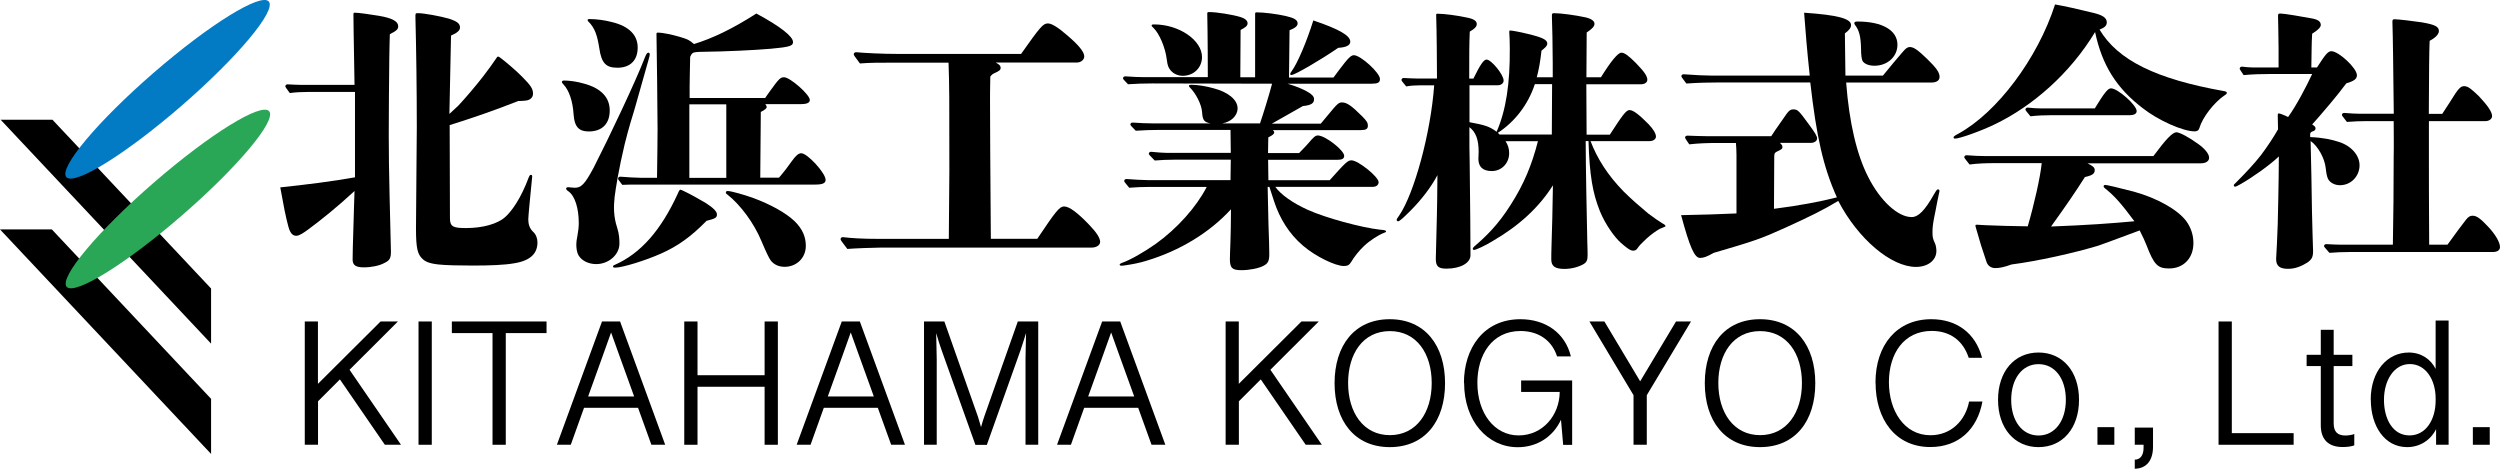
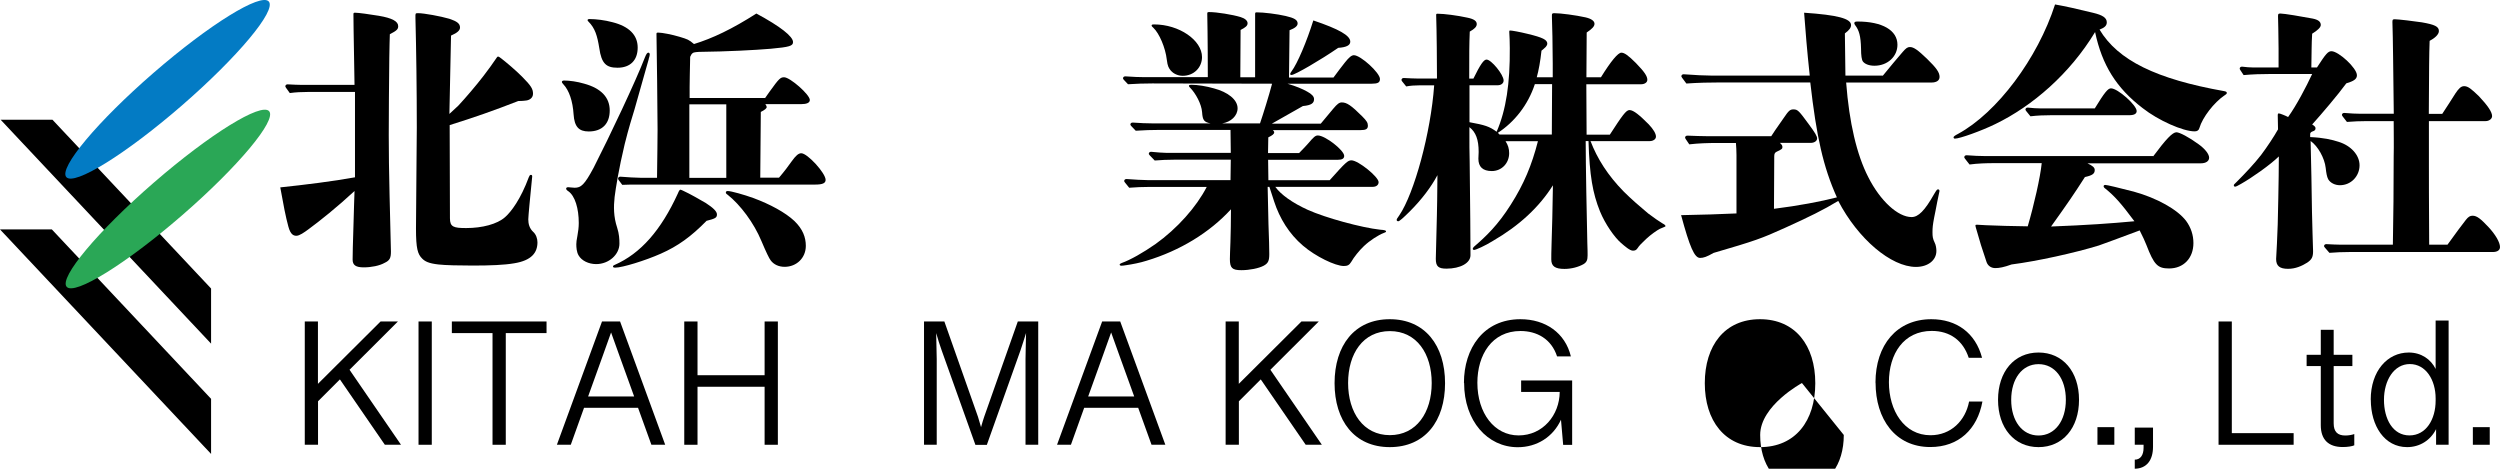
<svg xmlns="http://www.w3.org/2000/svg" viewBox="0 0 275.37 51.63">
  <defs>
    <style>.cls-1{fill:#037bc4;}.cls-2{fill:#2aa756;}.cls-3{isolation:isolate;}.cls-4{mix-blend-mode:multiply;}</style>
  </defs>
  <g class="cls-3">
    <g id="_レイヤー_2">
      <g id="_レイヤー_1-2">
        <polygon points="5.78 13.19 .07 13.19 23.25 37.85 23.25 31.78 5.78 13.19" />
        <polygon class="cls-4" points="5.71 25.27 0 25.27 23.25 50 23.25 43.93 5.71 25.27" />
        <ellipse class="cls-1" cx="18.45" cy="9.84" rx="14.76" ry="2.38" transform="translate(-1.93 14.49) rotate(-40.93)" />
        <ellipse class="cls-2" cx="18.49" cy="21.91" rx="14.76" ry="2.38" transform="translate(-9.83 17.48) rotate(-40.93)" />
        <path d="M39.05,9.37c-.03-1.26-.03-2.5-.06-3.6-.03-1.79-.06-3.23-.06-4.19,0-.15.03-.18.18-.18.37,0,1.66.18,2.62.34,1.48.25,2.13.62,2.13,1.14,0,.34-.15.49-.92.89,0,.37-.06,1.48-.06,2.59-.03,2.31-.06,6.69-.06,8.5s.03,4.28.09,6.65c.06,2.25.15,5.76.15,6.19,0,.71-.12.99-.71,1.26-.55.31-1.45.49-2.28.49-.89,0-1.23-.25-1.23-.86,0-.4.03-2,.09-3.64.06-1.73.09-3.51.12-3.91-1.97,1.82-3.79,3.27-5.08,4.22-.46.34-.99.71-1.32.71-.31,0-.65-.12-.89-1.02-.28-1.02-.55-2.4-.89-4.31,2.68-.28,5.88-.68,8.23-1.11v-9.4h-5.24c-.65,0-1.29.03-1.94.12-.46-.62-.49-.68-.49-.74,0-.12.09-.22.25-.22.52.03,1.2.06,1.54.06h5.85ZM45.77,1.63c0-.15.03-.18.28-.18.65,0,2.5.34,3.45.62.83.28,1.17.52,1.17.96,0,.31-.28.58-.99.89-.09,4.65-.15,7.46-.18,8.63.31-.28.77-.71.99-.92.8-.86,1.94-2.19,2.77-3.27.34-.43,1.23-1.66,1.32-1.82.15-.25.22-.31.28-.31s.22.09.37.22c.62.49,1.51,1.23,2.25,1.97,1.05,1.05,1.23,1.39,1.23,1.91,0,.4-.31.68-.74.74-.19.03-.55.06-.89.06-2.77,1.08-4.81,1.79-7.55,2.65,0,3.42.03,6.84.03,10.26,0,.96.4,1.08,1.79,1.08,1.76,0,3.42-.43,4.28-1.2.68-.59,1.73-2,2.62-4.41.06-.15.12-.25.22-.25.12,0,.15.06.15.19,0,.06-.06.65-.15,1.54-.03.28-.28,2.83-.28,3.17,0,.49.12.99.55,1.39.31.28.46.74.46,1.14,0,1.14-.65,2-2.56,2.31-1.08.19-2.65.25-4.59.25-1.42,0-2.99-.03-3.76-.12-1.08-.12-1.48-.34-1.79-.65-.49-.49-.68-1.08-.68-3.3,0-1.48.09-9.92.09-11.12,0-4.16-.06-8.6-.15-12.08v-.34Z" />
        <path d="M64.84,14.48c-1.08,0-1.57-.52-1.66-1.88-.09-1.45-.49-2.65-1.14-3.33-.12-.12-.15-.19-.15-.25,0-.09.09-.15.25-.15.59,0,1.45.12,2.19.34,1.91.52,2.83,1.54,2.83,2.96s-.8,2.31-2.31,2.31ZM71.46,6.5c-.49,1.73-1.17,4.16-1.57,5.55-.25.83-.62,1.97-1.08,3.82-.65,2.71-.99,4.87-1.11,5.82-.12,1.08-.12,2.19.28,3.39.22.68.25,1.26.25,1.76,0,1.2-1.17,2.25-2.56,2.25-.83,0-1.6-.37-1.94-.96-.22-.37-.25-.89-.25-1.23,0-.18.03-.49.12-.92.09-.46.15-.96.15-1.42,0-1.57-.4-2.99-1.17-3.51-.15-.09-.22-.19-.22-.28s.09-.15.22-.15c.09,0,.55.06.71.06.71,0,1.08-.31,2.09-2.19,1.79-3.51,4.65-9.55,5.67-12.2.15-.37.25-.49.37-.49.09,0,.15.09.15.19s-.03.22-.12.52ZM68.01,7.46c-1.23,0-1.76-.46-2-2.16-.22-1.36-.46-2.19-1.2-2.93-.06-.06-.09-.09-.09-.15,0-.09.09-.12.22-.12.71,0,1.69.12,2.5.34,1.85.46,2.8,1.42,2.8,2.8s-.8,2.22-2.22,2.22ZM77.81,24.34c-1.69,1.72-3.14,2.77-5.02,3.6-1.73.77-4.25,1.54-5.02,1.54-.15,0-.25-.03-.25-.12,0-.06.03-.12.18-.18,2.87-1.26,5.11-3.82,6.96-7.86.12-.31.22-.43.28-.43s.25.09.37.15c.68.31,1.69.89,2.43,1.32.8.52,1.23.92,1.23,1.26,0,.37-.19.46-1.17.71ZM85.79,19.59c.68-.8.99-1.23,1.39-1.79.49-.68.77-.92,1.08-.92.68,0,2.68,2.19,2.68,2.93,0,.37-.34.52-1.14.52h-19.53c-.55,0-1.17,0-1.73.03-.43-.55-.46-.62-.46-.68,0-.12.09-.22.25-.22.74.06,1.73.12,2.19.12h1.85c.03-2.31.06-4.22.06-5.33,0-1.94-.09-9-.12-10.51,0-.12.03-.15.19-.15.43,0,1.54.22,2.34.46.92.28,1.02.31,1.6.8,2.03-.62,4.22-1.66,6.87-3.36,2.65,1.42,4.04,2.53,4.04,3.14,0,.43-.37.55-2.46.74-1.76.15-4.9.31-7.67.34-.12,0-.28,0-.55.03-.37.03-.49.15-.65.52-.03,1.73-.06,2.53-.06,3.3v1.23h8.32c.22-.34.4-.55.52-.74,1.02-1.42,1.17-1.54,1.57-1.54.65,0,2.83,1.91,2.83,2.5,0,.31-.34.46-.96.46h-3.94c.09.12.15.25.15.31,0,.15-.18.31-.65.55l-.06,7.24h2.06ZM75.93,11.49v8.1h4.07v-8.1h-4.07ZM86.43,29.39c-.65,0-1.2-.25-1.54-.71q-.25-.31-1.02-2.13c-.83-2-2.31-3.97-3.7-5.08-.18-.12-.22-.19-.22-.25,0-.12.06-.18.22-.18.34,0,1.79.4,2.8.77,1.85.68,3.54,1.6,4.53,2.53.92.89,1.26,1.79,1.26,2.74,0,1.33-1.02,2.31-2.34,2.31Z" />
-         <path d="M114.25,26.31c2.06-3.08,2.46-3.57,2.96-3.57.55,0,1.45.65,2.77,2.03.8.83,1.2,1.45,1.2,1.88,0,.34-.4.62-.92.62h-23.17c-.77,0-3.08.09-3.76.15-.71-.92-.74-.99-.74-1.08,0-.12.09-.22.25-.22.99.12,2.19.19,3.88.19h7.79l.06-7.52c0-8.56,0-9.09-.09-11.89h-5.51c-2.22,0-3.14,0-4.25.09-.65-.86-.68-.92-.68-1.02,0-.12.12-.22.25-.22.92.09,2.93.19,4.62.19h13.56c2.13-3.02,2.43-3.36,2.96-3.36.4,0,1.11.43,2.06,1.26,1.32,1.11,1.94,1.88,1.94,2.37,0,.37-.37.68-.83.68h-8.93c.37.19.55.34.55.59,0,.22-.15.34-.62.55-.28.12-.34.19-.52.4-.03,1.36-.03,2.19-.03,2.59,0,2.9.03,7.46.09,15.28h5.11Z" />
        <path d="M140.47,20.58c.62.86,1.88,1.76,3.57,2.53,1.97.89,5.95,1.97,7.98,2.19.49.03.65.09.65.18s-.09.12-.25.18c-.58.22-1.54.83-2.19,1.45-.52.49-1.11,1.23-1.39,1.73-.22.37-.43.46-.83.46-.92,0-3.11-1.05-4.5-2.25-1.51-1.29-2.56-2.99-3.17-4.87-.18-.52-.34-1.02-.52-1.6h-.19c.03,1.57.06,2.9.09,4.1.06,1.69.09,2.62.09,3.3,0,.74-.12,1.02-.62,1.29-.52.28-1.54.49-2.46.49-1.02,0-1.26-.25-1.26-1.23,0-.37.03-.99.06-1.85.03-1.26.06-2,.06-3.63-2.34,2.56-5.61,4.56-9.3,5.67-.68.22-1.6.4-2.25.49-.18.03-.4.06-.52.06s-.19-.06-.19-.12.06-.12.22-.18c.96-.34,2.37-1.14,3.73-2.09,2.37-1.69,4.5-4.07,5.64-6.29h-6.32c-.74,0-1.48.03-2.22.09-.52-.62-.55-.68-.55-.74,0-.12.09-.22.25-.22.8.06,1.85.12,2.34.12h9.12l.03-2.25h-6.25c-.71,0-1.42.03-2.13.09-.62-.62-.65-.68-.65-.74,0-.12.09-.22.25-.22.59.06,1.36.12,1.73.12h7.05l-.03-2.53h-7.79c-.86,0-1.79.03-2.65.09-.55-.55-.59-.62-.59-.68,0-.12.09-.22.25-.22.74.06,1.66.09,2.13.09h6.44c-.71-.15-.86-.34-.92-1.23s-.71-2.09-1.33-2.71c-.06-.06-.12-.12-.12-.19,0-.09.09-.12.31-.12.62,0,1.6.15,2.46.4,1.51.4,2.59,1.23,2.59,2.19,0,.83-.74,1.51-1.69,1.66h4.16c.34-.99.99-3.08,1.33-4.37l-13.19-.03c-.89,0-1.79.03-2.68.09-.52-.52-.55-.59-.55-.65,0-.12.09-.22.25-.22.74.06,1.66.09,2.13.09h6.96c0-4.41-.06-6.72-.06-6.99,0-.15.03-.18.22-.18.83,0,2.56.28,3.45.55.49.15.77.4.77.68s-.22.46-.77.74l-.03,5.21h1.63V1.54c0-.15.03-.18.19-.18.74,0,2.22.18,3.17.4s1.32.43,1.32.83c0,.28-.31.52-.89.74-.03,2.68-.03,2.99-.06,5.21h4.9c.55-.74.8-1.08,1.26-1.66.46-.58.74-.8.99-.8.74,0,2.87,1.94,2.87,2.62,0,.4-.25.52-.92.52h-9.27c.96.28,1.66.58,2.16.86.52.28.77.55.77.83,0,.43-.25.68-1.23.77-.83.46-2.06,1.17-3.42,1.94h5.39c.28-.34.59-.71,1.36-1.63.46-.55.68-.71.96-.71.55,0,1.05.34,2.25,1.54.49.49.62.71.62,1.02,0,.37-.22.49-.8.49h-9.67c.09.09.15.15.15.25,0,.18-.22.34-.65.55l-.03,1.73h3.42c.46-.46.8-.83,1.02-1.08.58-.68.77-.86,1.05-.86.8,0,2.9,1.63,2.9,2.25,0,.31-.25.43-.71.43h-7.67l.03,2.25h6.75c1.76-1.97,2-2.19,2.4-2.19.74,0,2.99,1.82,2.99,2.4,0,.31-.25.52-.65.52h-10.66ZM130.27,8.35c-.58,0-1.05-.28-1.29-.55-.25-.31-.37-.49-.46-1.23-.15-1.32-.83-2.9-1.48-3.51-.15-.12-.19-.19-.19-.25,0-.09.06-.12.28-.12,2.74,0,5.27,1.73,5.27,3.6,0,1.11-.86,2.06-2.13,2.06ZM147.4,5.27c-1.91,1.32-4.78,2.99-5.14,2.99-.06,0-.15-.03-.15-.09,0-.09.06-.18.15-.31.65-.86,1.69-3.33,2.4-5.61,2.83.96,4.07,1.66,4.07,2.34,0,.4-.43.62-1.33.68Z" />
        <path d="M175.19,15.53c.74,1.94,1.91,3.79,3.67,5.58.77.77,1.79,1.66,2.68,2.4.65.49,1.23.89,1.6,1.11.18.09.31.19.31.28,0,.06-.06.06-.18.12-.12.06-.31.12-.43.18-.31.15-1.02.65-1.51,1.11-.49.46-.8.77-.95,1.02-.15.22-.28.28-.52.28-.34,0-.89-.49-1.32-.86-.71-.62-1.73-2.06-2.31-3.48-.8-2-1.14-3.91-1.26-7.73h-.31c0,2.46.12,8.69.18,11.21.03.71.03,1.2.03,1.36,0,.52-.09.77-.46.99-.55.31-1.32.52-2.09.52-1.05,0-1.45-.31-1.45-1.05,0-.19,0-.92.03-1.69q.09-2.5.15-6.47c-1.51,2.4-3.7,4.44-6.62,6.13-.83.52-1.88.99-2.06.99-.09,0-.15-.06-.15-.12s.03-.12.12-.22c1.36-1.17,2.65-2.4,4.07-4.65,1.45-2.28,2.31-4.34,2.99-6.99h-3.57c.28.43.4.83.4,1.32,0,1.11-.83,1.97-1.91,1.97-.99,0-1.48-.46-1.48-1.36,0-.12.03-.62.03-.74,0-1.36-.31-2.19-1.02-2.74,0,1.69,0,2.99.03,3.82.06,4.93.09,8.53.09,10.29,0,.86-1.11,1.48-2.65,1.48-.89,0-1.17-.25-1.17-1.08,0-.22.03-1.54.12-4.81.03-1.26.03-1.57.06-4.41-.68,1.29-1.73,2.68-3.02,3.97-.77.77-1.17,1.11-1.29,1.11s-.18-.06-.18-.15.06-.18.28-.49c1.66-2.43,3.48-9.12,3.85-14.33h-1.66c-.46,0-.96.03-1.42.12-.49-.58-.52-.65-.52-.71,0-.12.09-.22.25-.22.52.03,1.23.06,1.57.06h2.09c0-1.57-.03-5.27-.09-6.99,0-.12.03-.15.15-.15.71,0,2.19.19,3.27.43.74.15,1.05.37,1.05.71,0,.28-.22.52-.77.83-.06,1.48-.06,2.43-.06,5.18h.46c.77-1.57,1.14-2.1,1.45-2.1.52,0,1.88,1.66,1.88,2.31,0,.31-.28.52-.65.52h-3.11v4.07c1.69.31,2.19.46,2.99,1.05,1.05-2.4,1.48-5.36,1.45-9.21,0-.62-.03-1.39-.06-1.82,0-.09.03-.12.09-.12.21,0,1.05.15,1.94.37,1.66.4,2.16.65,2.16,1.08,0,.12-.09.28-.18.37-.12.12-.31.28-.46.4-.12,1.14-.31,2.19-.52,2.93h1.76v-1.51c0-1.82-.06-4.41-.09-5.11v-.22c0-.15.03-.22.25-.22.71,0,2.37.22,3.45.46.65.15.99.4.99.71,0,.28-.25.55-.86.96l-.03,4.93h1.6c1.11-1.79,1.88-2.71,2.25-2.71.34,0,.77.31,1.6,1.14.96.99,1.26,1.45,1.26,1.85,0,.28-.28.49-.71.49h-6.01l.03,5.55h2.56c1.36-2.1,1.79-2.71,2.16-2.71.46,0,1.14.59,2.12,1.57.52.55.8,1.02.8,1.36,0,.28-.31.49-.68.49h-6.47ZM169.06,9.27c-.77,2.34-2.28,4.19-4.07,5.36l.18.19h5.76l.03-5.55h-1.91Z" />
        <path d="M207.38,8.35c.59-.74,1.79-2.16,2.19-2.62.37-.43.55-.55.8-.55.43,0,.89.34,1.88,1.29,1.05,1.02,1.39,1.51,1.39,2,0,.4-.34.62-.89.62h-9.4c.34,4.44,1.17,7.95,2.43,10.41,1.32,2.62,3.27,4.41,4.78,4.41.74,0,1.45-.71,2.46-2.5.31-.52.34-.55.46-.55.09,0,.15.06.15.19q0,.06-.25,1.2c-.12.68-.25,1.26-.34,1.73-.15.8-.18,1.11-.18,1.6s.03.71.25,1.17c.12.22.18.62.18.89,0,1.02-.92,1.76-2.25,1.76-2.74,0-6.38-3.08-8.56-7.27-1.63.99-3.2,1.76-5.85,2.96-2.65,1.2-3.27,1.42-7.89,2.77-.74.43-1.11.55-1.48.55-.62,0-1.14-1.2-2.09-4.71,2.93-.06,3.7-.09,6.1-.19v-6.44c0-.46-.03-.92-.06-1.32h-2.06c-1.02,0-2.06.03-3.08.15-.43-.62-.46-.68-.46-.74,0-.12.09-.22.25-.22.71.03,1.63.06,2.09.06h7.15q.18-.31,1.39-2.03c.52-.77.68-.92,1.05-.92.46,0,.59.12,1.69,1.63.71.96.92,1.32.92,1.57,0,.28-.31.49-.71.49h-3.39c.22.19.28.31.28.46,0,.18-.06.25-.65.52-.18.09-.25.22-.25.49l-.03,5.79c2.71-.34,5.14-.8,6.93-1.26-1.51-3.36-2.25-6.69-2.93-12.66h-9.8c-1.26,0-2.59.03-3.85.12-.52-.68-.55-.74-.55-.8,0-.12.09-.22.25-.22,1.11.09,2.5.15,3.2.15h10.69c-.31-2.87-.46-4.84-.62-6.93,3.7.25,5.17.65,5.17,1.36,0,.28-.18.55-.68.92l.06,4.65h4.1ZM206.46,7.24c-.59,0-1.05-.19-1.26-.46q-.21-.28-.21-1.42c-.03-1.39-.22-2.03-.65-2.59-.09-.12-.09-.15-.09-.22,0-.12.09-.18.34-.18,2.74,0,4.41.96,4.41,2.56,0,1.29-1.08,2.31-2.53,2.31Z" />
        <path d="M245.03,10.5c-1.17.8-2.43,2.43-2.77,3.6-.06.25-.25.37-.52.37-1.29,0-4-1.2-5.73-2.56-2.9-2.22-4.47-4.74-5.24-8.38-2.77,4.59-6.9,8.16-11,10.14-1.51.74-3.91,1.6-4.44,1.6-.09,0-.15-.06-.15-.15q0-.12.49-.37c4.31-2.34,8.78-8.32,10.69-14.26q1.6.28,4.19.92c1.05.25,1.51.55,1.51,1.05,0,.37-.25.59-.8.8,2.03,3.39,6.25,5.45,13.74,6.78.18.03.28.09.28.19s-.06.15-.25.28ZM237.17,17.22c1.42-1.91,2.13-2.65,2.56-2.65.34,0,1.39.55,2.4,1.29.74.52,1.2,1.11,1.2,1.51,0,.37-.34.62-.92.62h-12.48c.58.28.8.46.8.74,0,.4-.25.59-1.08.77-1.23,1.91-1.79,2.74-3.73,5.45,3.94-.15,6.62-.34,9.18-.58-1.51-2.03-2.19-2.77-3.17-3.57-.18-.12-.22-.22-.22-.28,0-.09.06-.15.19-.15.18,0,1.48.31,3.14.74,2.56.71,4.81,1.97,5.76,3.23.52.71.8,1.54.8,2.43,0,1.66-1.08,2.8-2.68,2.8-1.26,0-1.66-.4-2.5-2.59-.15-.4-.4-.92-.74-1.6-2.4.89-3.88,1.45-4.5,1.66-2.71.83-6.81,1.73-9.61,2.09-.86.31-1.36.4-1.79.4s-.8-.22-.96-.65c-.49-1.42-.77-2.34-1.17-3.76-.03-.09-.06-.22-.06-.28s.03-.09.15-.09c.15,0,.86.06,1.08.06,1.26.06,2.71.09,4.53.12.68-2.31,1.39-5.42,1.54-6.96h-5.21c-.89,0-1.85.03-2.74.15-.55-.68-.58-.74-.58-.8,0-.12.09-.22.25-.22.68.06,1.57.09,2,.09h18.55ZM230.73,11.95c1.08-1.76,1.45-2.22,1.79-2.22.74,0,2.83,1.85,2.83,2.5,0,.31-.28.46-.83.46h-8.59c-.74,0-1.54.03-2.28.12-.52-.62-.55-.68-.55-.74,0-.12.09-.22.25-.22.46.06,1.08.09,1.39.09h6.01Z" />
        <path d="M254.48,15.1c1.42.06,2.37.28,3.11.52,1.39.43,2.31,1.48,2.31,2.59,0,1.17-.92,2.19-2.16,2.19-.55,0-1.05-.25-1.29-.65-.15-.28-.22-.71-.28-1.26-.12-1.08-.86-2.4-1.66-2.96.06,2.62.12,5.21.15,7.83,0,.74.12,4,.12,4.31,0,.65-.15.92-.65,1.26-.59.37-1.29.68-2.1.68-.92,0-1.32-.31-1.32-1.08,0-.15.06-1.02.09-1.69.06-1.11.12-2.87.15-5.02.03-1.6.06-3.27.06-4.59-.99.96-2.96,2.34-4.16,3.02-.34.19-.55.31-.65.31s-.15-.06-.15-.15c0-.06.03-.12.31-.37.92-.92,1.97-2.03,2.71-2.99.65-.86,1.42-2.03,1.85-2.8l-.03-1.54c0-.15.03-.22.12-.22.12,0,.74.25,1.02.4.89-1.23,2-3.33,2.65-4.74h-4.59c-.99,0-1.97.03-2.96.12-.4-.59-.43-.65-.43-.71,0-.12.09-.22.25-.22.4.06.96.09,1.2.09h2.83v-2.09c0-1.51-.06-3.23-.06-3.54,0-.28.03-.31.28-.31.4,0,2.4.34,3.51.55.62.12.92.34.92.71,0,.28-.4.62-.95.96-.03.55-.06,1.11-.06,1.66,0,.37-.03,1.39-.03,2.06h.62c.99-1.54,1.23-1.79,1.6-1.79.77,0,2.8,1.85,2.8,2.65,0,.43-.37.65-1.17.89-.92,1.26-2.71,3.36-3.76,4.53.25.15.37.28.37.4,0,.19-.06.28-.34.37-.15.06-.22.12-.25.25v.37ZM269.58,26.96c.74-1.05,1.76-2.4,2.03-2.74s.46-.46.74-.46c.49,0,.92.37,1.76,1.26.74.8,1.26,1.66,1.26,2.19,0,.34-.28.55-.8.55h-15.8c-.71,0-1.48.03-2.19.09-.55-.62-.59-.68-.59-.74,0-.12.09-.22.25-.22.52.03,1.2.06,1.51.06h5.82c.06-3.08.09-6.44.09-9.7.03-1.32,0-2.59,0-3.91h-2.96c-.71,0-1.48.03-2.19.09-.52-.65-.55-.71-.55-.77,0-.12.09-.22.25-.22.62.06,1.42.09,1.79.09h3.67c-.06-4.9-.09-8.41-.15-10.1,0-.25.03-.31.25-.31.37,0,2.22.22,2.99.34,1.42.25,1.88.46,1.88.96,0,.4-.49.8-1.02,1.08-.06,1.69-.06,2.83-.09,8.04h1.48c.59-.89,1.02-1.57,1.45-2.25.37-.55.62-.8.96-.8.43,0,.8.31,1.63,1.11.96,1.02,1.45,1.73,1.45,2.19,0,.31-.34.55-.71.55h-6.25v4.71c0,2.13,0,3.48.03,8.9h2.03Z" />
        <path d="M35.02,48.99h-1.45v-13.58h1.45v6.87l6.9-6.87h1.91l-5.33,5.32,5.67,8.26h-1.78l-4.95-7.2-2.41,2.41v4.79Z" />
        <path d="M46.1,35.41h1.46v13.58h-1.46v-13.58Z" />
        <path d="M54.25,36.69h-4.48v-1.28h10.43v1.28h-4.49v12.3h-1.46v-12.3Z" />
        <path d="M70.29,44.92h-5.96l-1.46,4.07h-1.53l4.97-13.58h1.99l4.97,13.58h-1.52l-1.47-4.07ZM69.85,43.67l-1.64-4.54-.9-2.51-.9,2.52-1.63,4.53h5.05Z" />
        <path d="M75.37,35.41h1.46v5.92h7.39v-5.92h1.46v13.58h-1.46v-6.39h-7.39v6.39h-1.46v-13.58Z" />
-         <path d="M96.7,44.92h-5.96l-1.46,4.07h-1.53l4.97-13.58h1.99l4.97,13.58h-1.52l-1.47-4.07ZM96.25,43.67l-1.64-4.54-.9-2.51-.9,2.52-1.63,4.53h5.05Z" />
        <path d="M101.77,35.41h2.25l3.7,10.49c.08.25.22.72.34,1.15.12-.43.26-.9.35-1.15l3.7-10.49h2.25v13.58h-1.4v-9.44c0-.55.05-2.27.06-2.87-.19.57-.41,1.35-.61,1.9l-3.71,10.42h-1.26l-3.72-10.42c-.17-.46-.45-1.35-.6-1.89,0,.59.06,2.31.06,2.86v9.44h-1.4v-13.58Z" />
        <path d="M125.38,44.92h-5.96l-1.46,4.07h-1.53l4.97-13.58h1.99l4.97,13.58h-1.52l-1.47-4.07ZM124.93,43.67l-1.64-4.54-.9-2.51-.9,2.52-1.63,4.53h5.05Z" />
        <path d="M136.45,48.99h-1.45v-13.58h1.45v6.87l6.9-6.87h1.91l-5.33,5.32,5.67,8.26h-1.78l-4.95-7.2-2.41,2.41v4.79Z" />
        <path d="M147,42.21c0-4.15,2.19-7.05,6.08-7.05s6.09,2.9,6.09,7.05-2.19,7.04-6.09,7.04-6.08-2.93-6.08-7.04ZM157.7,42.19c0-3.24-1.66-5.72-4.61-5.72s-4.6,2.48-4.6,5.72,1.68,5.74,4.6,5.74,4.61-2.48,4.61-5.74Z" />
        <path d="M161.25,42.17c0-3.8,2.16-7.01,6.22-7.01,2.76,0,4.93,1.5,5.56,4.1h-1.52c-.63-1.94-2.24-2.8-4.03-2.8-3.15,0-4.75,2.64-4.75,5.7,0,3.36,1.88,5.8,4.54,5.8s4.51-2.22,4.53-4.79h-4.25v-1.26h5.62v7.09h-.99l-.24-2.77c-.86,1.89-2.65,3.03-4.76,3.03-3.32,0-5.91-2.87-5.91-7.08Z" />
-         <path d="M179.93,43.53l-4.86-8.12h1.65l3.94,6.59,3.95-6.59h1.65l-4.87,8.12v5.46h-1.46v-5.46Z" />
-         <path d="M187.78,42.21c0-4.15,2.19-7.05,6.08-7.05s6.09,2.9,6.09,7.05-2.19,7.04-6.09,7.04-6.08-2.93-6.08-7.04ZM198.48,42.19c0-3.24-1.66-5.72-4.61-5.72s-4.6,2.48-4.6,5.72,1.68,5.74,4.6,5.74,4.61-2.48,4.61-5.74Z" />
+         <path d="M187.78,42.21c0-4.15,2.19-7.05,6.08-7.05s6.09,2.9,6.09,7.05-2.19,7.04-6.09,7.04-6.08-2.93-6.08-7.04ZM198.48,42.19s-4.6,2.48-4.6,5.72,1.68,5.74,4.6,5.74,4.61-2.48,4.61-5.74Z" />
        <path d="M206.58,42.16c0-4.19,2.37-7,6.15-7,2.78,0,4.87,1.51,5.59,4.25h-1.47c-.62-1.9-2.06-2.96-4.07-2.96-3.1,0-4.72,2.53-4.72,5.65s1.67,5.84,4.58,5.84c2.26,0,3.85-1.61,4.25-3.71h1.47c-.56,3.06-2.62,5.01-5.74,5.01-3.87,0-6.03-3.08-6.03-7.09Z" />
        <path d="M220.08,44.04c0-3.1,1.78-5.21,4.46-5.21s4.46,2.11,4.46,5.21-1.79,5.21-4.46,5.21-4.46-2.11-4.46-5.21ZM227.55,44.04c0-2.33-1.2-3.93-3.01-3.93s-3.01,1.62-3.01,3.93,1.2,3.93,3.01,3.93,3.01-1.62,3.01-3.93Z" />
        <path d="M231.03,47.05h1.86v1.94h-1.86v-1.94Z" />
        <path d="M236.11,49.32v-.33h-.97v-1.89h2.01v2.11c0,1.49-.71,2.4-2.01,2.42v-1c.63,0,.97-.51.97-1.3Z" />
        <path d="M244.37,35.41h1.46v12.3h6.81v1.28h-8.27v-13.58Z" />
        <path d="M255.63,46.83v-6.51h-1.56v-1.24h1.56v-2.75h1.42v2.75h2.06v1.24h-2.06v6.31c0,.94.44,1.34,1.28,1.34.38,0,.74-.07.99-.16v1.24c-.22.11-.75.19-1.27.19-1.57,0-2.42-.81-2.42-2.41Z" />
        <path d="M261.13,44.03c0-3.17,1.84-5.2,4.19-5.2,1.38,0,2.44.75,2.96,1.81v-5.33h1.43v13.68h-1.38v-1.72c-.62,1.24-1.81,1.98-3.19,1.98-2.49,0-4-2.33-4-5.22ZM268.28,44.13v-.25c0-2.03-1.08-3.78-2.84-3.78s-2.85,1.81-2.85,3.94.98,3.92,2.81,3.92,2.88-1.77,2.88-3.83Z" />
        <path d="M272.38,47.05h1.86v1.94h-1.86v-1.94Z" />
      </g>
    </g>
  </g>
</svg>